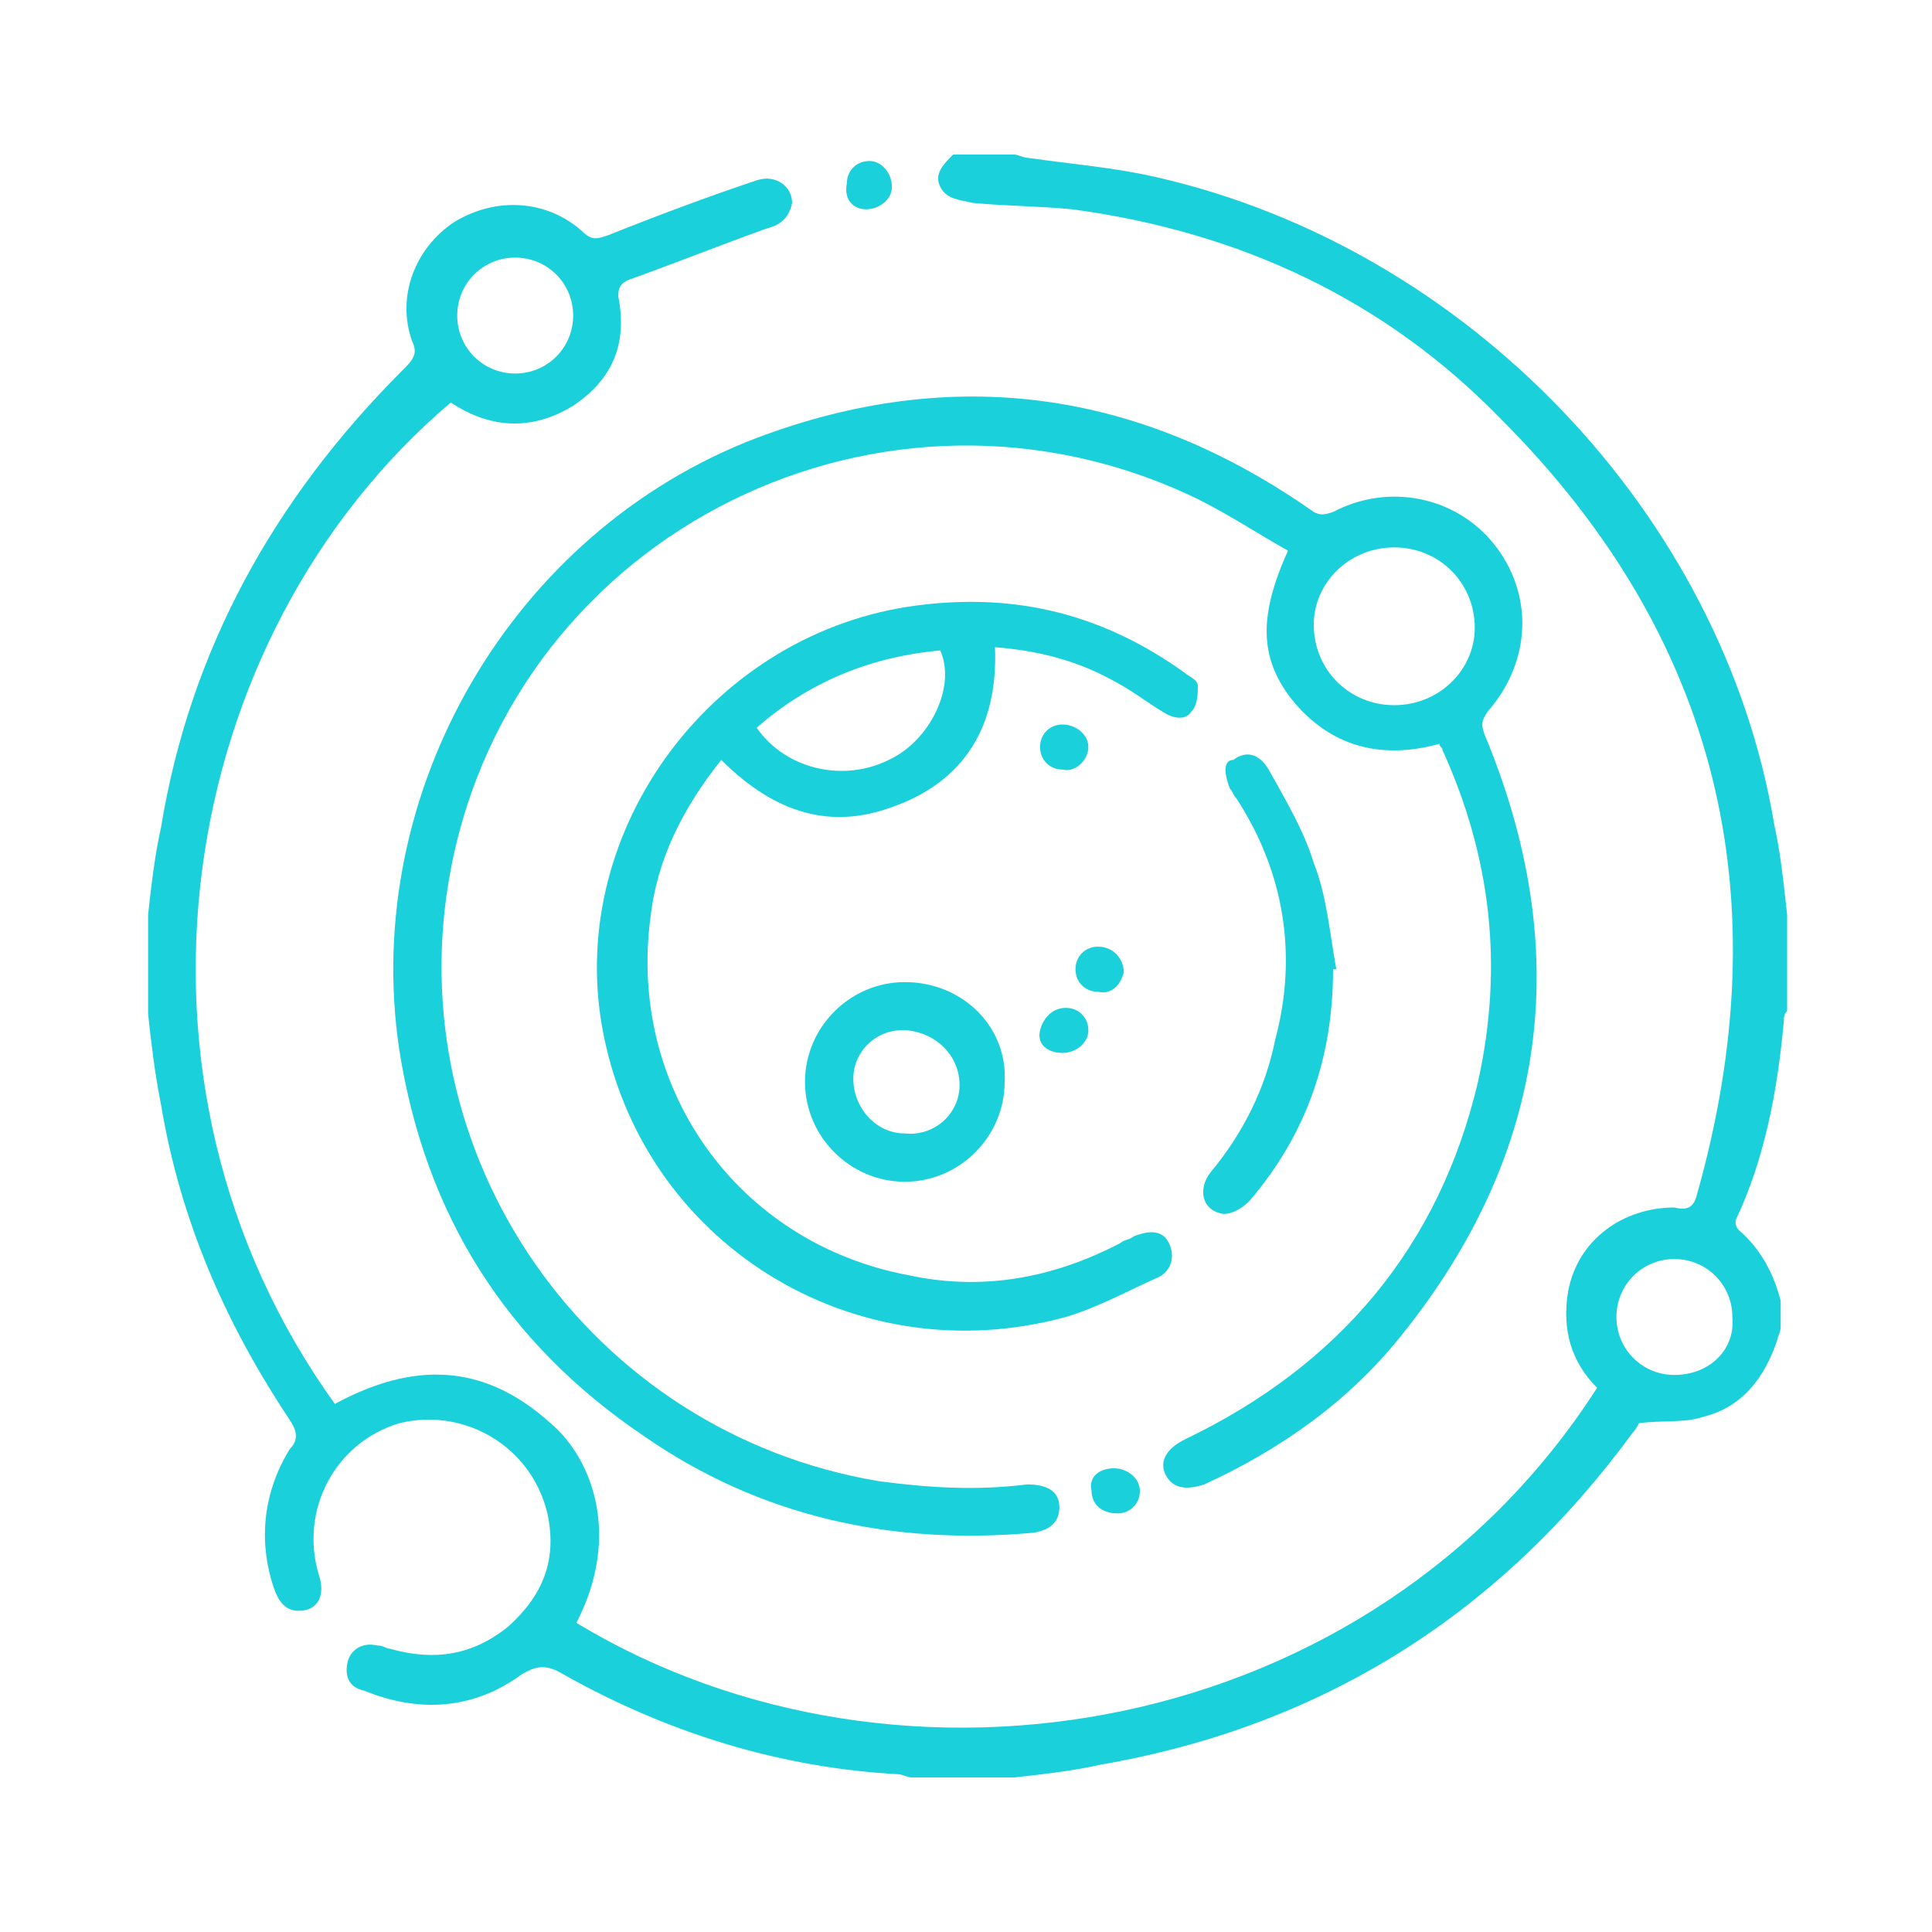
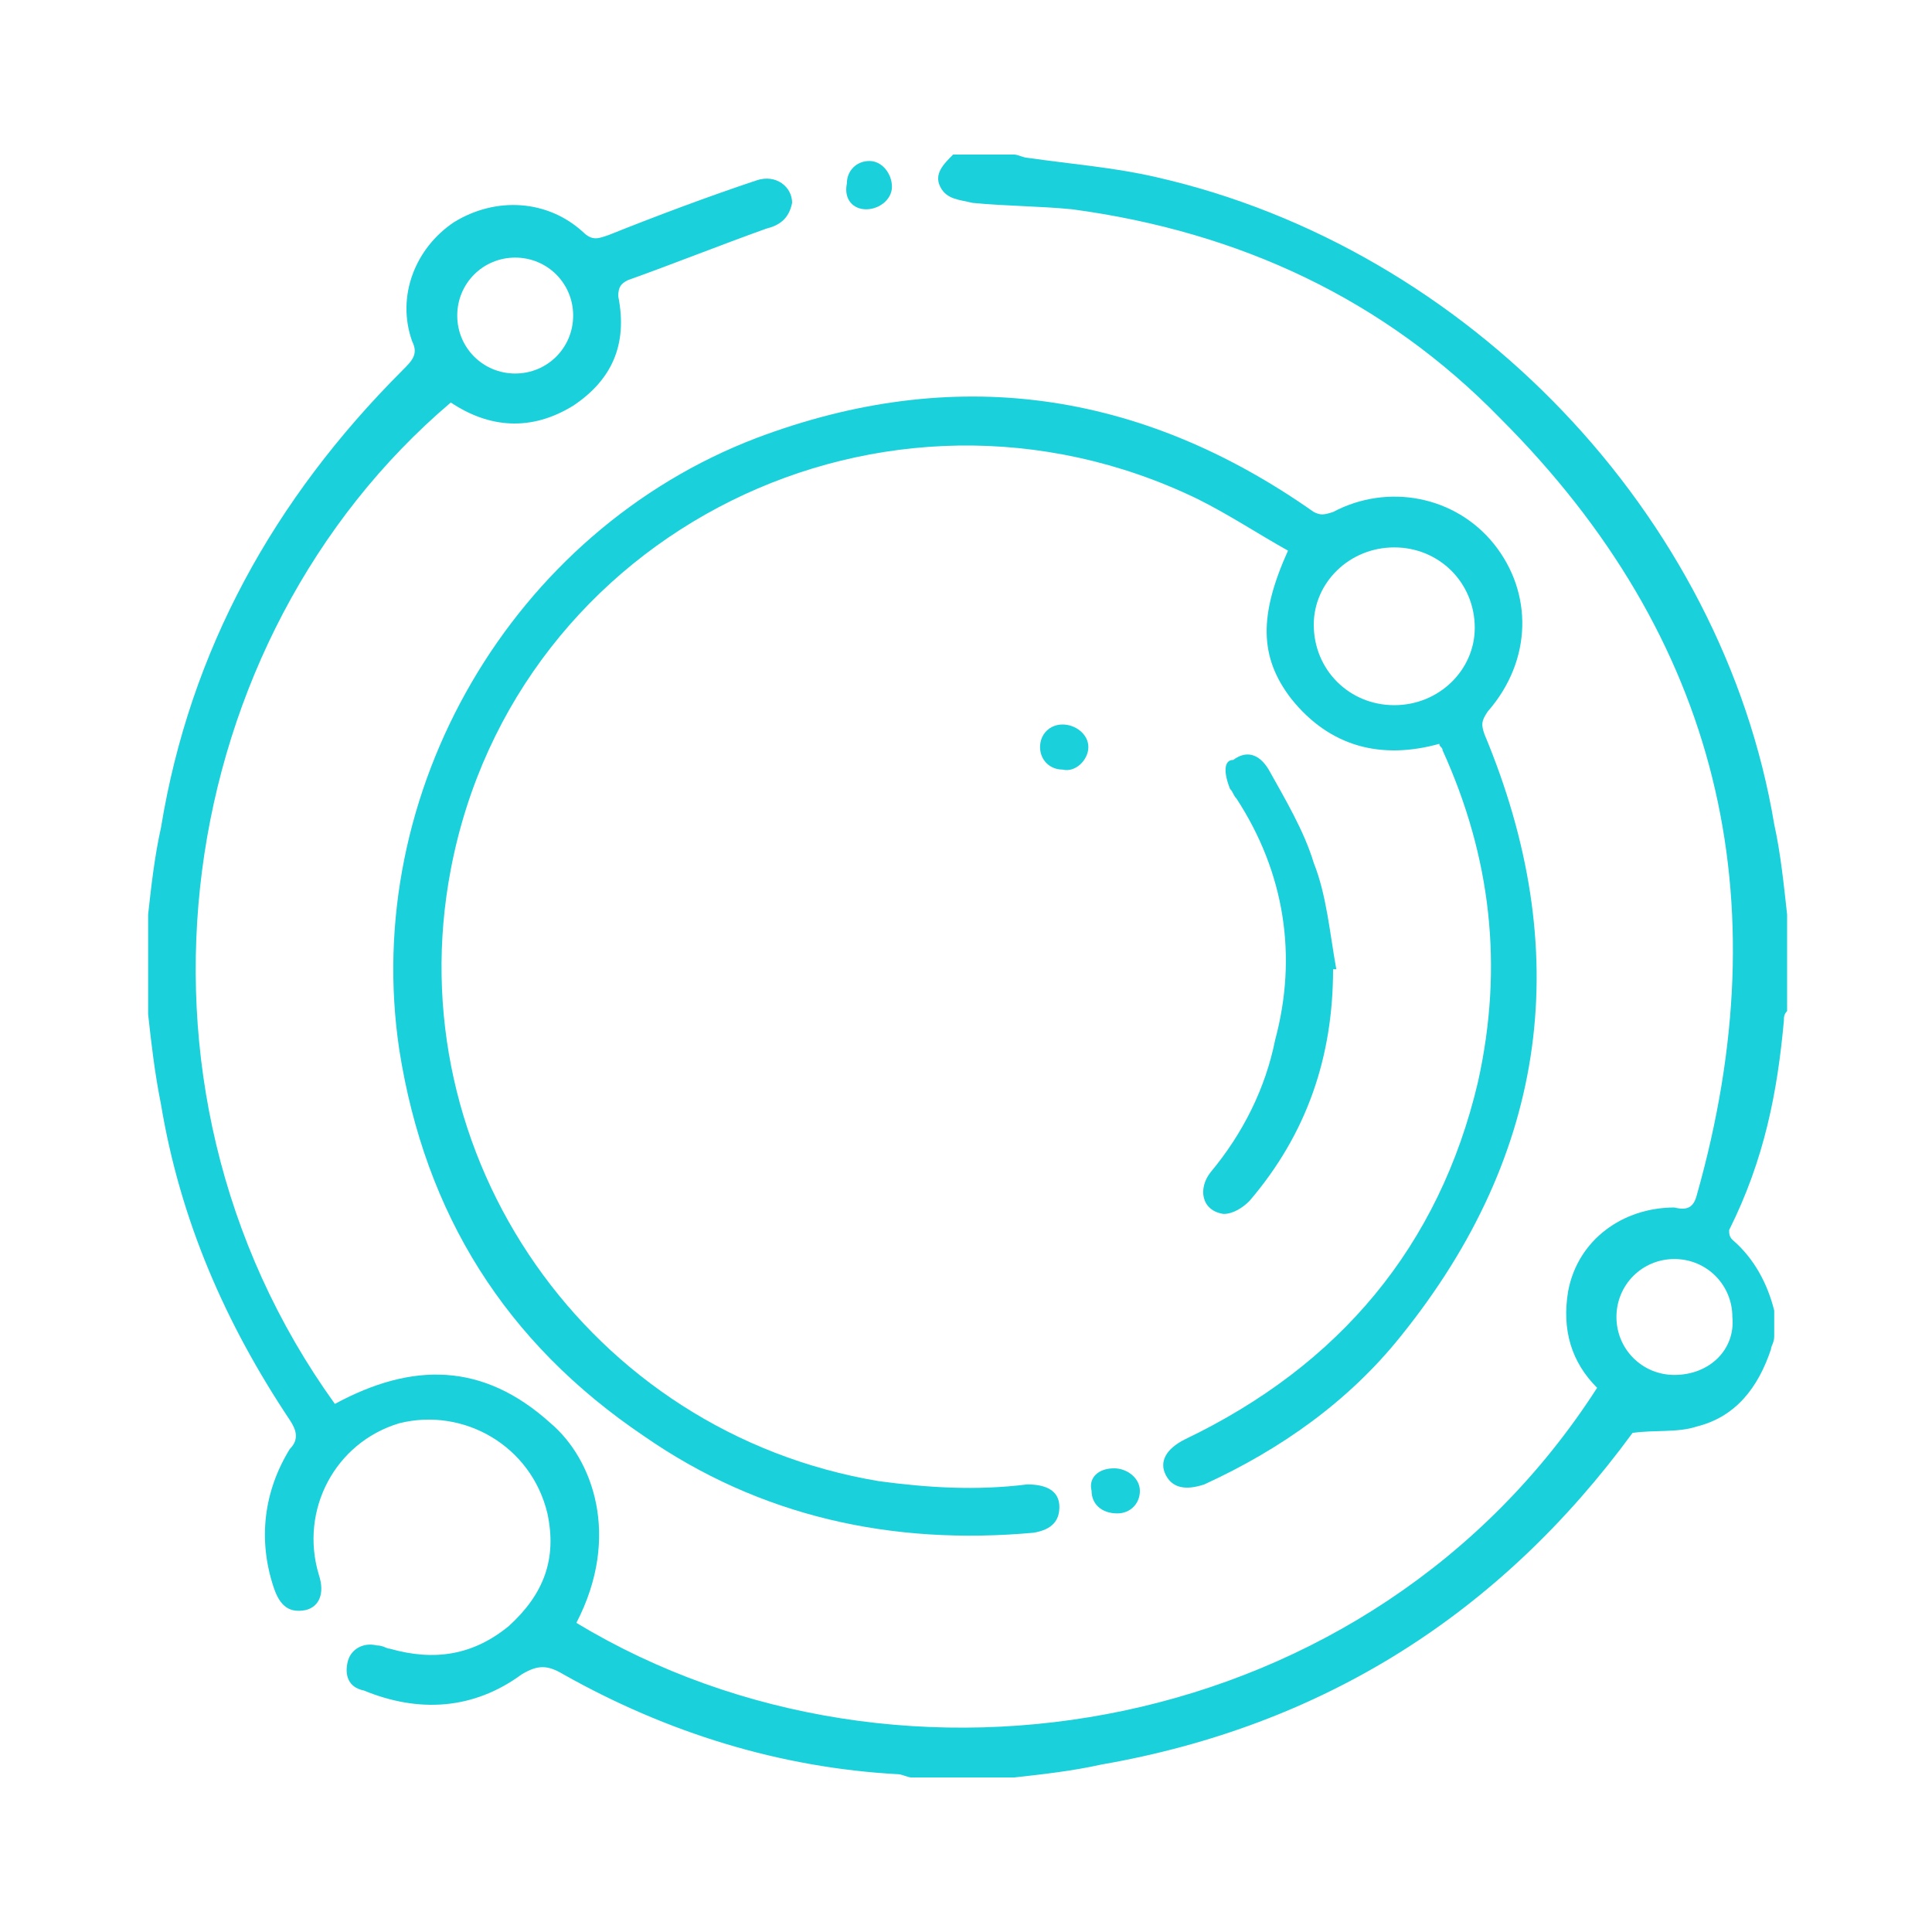
<svg xmlns="http://www.w3.org/2000/svg" version="1.1" id="Layer_1" x="0px" y="0px" viewBox="0 0 60 60" style="enable-background:new 0 0 60 60;" xml:space="preserve">
  <style type="text/css">
	.st0{fill:#1AD0DB;}
</style>
  <g>
-     <path class="st0" d="M55.4,31.7c0-0.1,0-0.2,0.1-0.3c0-1,0-2,0-3c-0.1-0.9-0.2-1.9-0.4-2.8C53.5,16,45.6,7.7,35.9,5.5   c-1.3-0.3-2.6-0.4-4-0.6c-0.1,0-0.3-0.1-0.4-0.1c-0.6,0-1.3,0-1.9,0c-0.3,0.3-0.6,0.6-0.4,1c0.2,0.4,0.6,0.4,1,0.5   c1,0.1,2.1,0.1,3.1,0.2c5.2,0.7,9.7,2.8,13.3,6.5c6.8,6.8,8.7,14.9,6.1,24.1c-0.1,0.4-0.3,0.5-0.7,0.4c-1.6,0-3,1-3.3,2.6   c-0.2,1.2,0.1,2.2,0.9,3C42.6,54,28,56.5,17.9,50.4c1.4-2.7,0.5-5.1-0.8-6.2c-2.1-1.9-4.3-1.9-6.7-0.6c-7.2-10-5-23.8,3.6-31.1   c1.2,0.8,2.5,0.9,3.8,0.1c1.2-0.8,1.7-1.9,1.4-3.4c0-0.3,0.1-0.4,0.3-0.5c1.4-0.5,2.9-1.1,4.3-1.6c0.4-0.1,0.7-0.3,0.8-0.8   c0-0.5-0.5-0.9-1.1-0.7c-1.5,0.5-3.1,1.1-4.6,1.7c-0.3,0.1-0.5,0.2-0.8-0.1c-1.1-1-2.7-1.1-4-0.3c-1.2,0.8-1.8,2.3-1.3,3.7   c0.2,0.4,0,0.6-0.3,0.9C8.5,15.5,5.9,20.2,5,25.7c-0.2,0.9-0.3,1.8-0.4,2.7c0,1,0,2.1,0,3.1c0.1,0.9,0.2,1.8,0.4,2.8   c0.6,3.6,2,6.8,4,9.8c0.2,0.3,0.3,0.6,0,0.9c-0.8,1.3-1,2.8-0.5,4.3c0.2,0.6,0.5,0.8,1,0.7c0.4-0.1,0.6-0.5,0.4-1.1   c-0.6-2,0.5-4.1,2.5-4.7c2-0.5,4.1,0.7,4.6,2.8c0.3,1.4-0.1,2.5-1.2,3.5c-1.1,0.9-2.3,1.1-3.7,0.7c-0.1,0-0.2-0.1-0.4-0.1   c-0.4-0.1-0.8,0.1-0.9,0.5c-0.1,0.4,0,0.8,0.5,0.9c1.7,0.7,3.4,0.6,4.9-0.5c0.5-0.3,0.8-0.3,1.3,0c3.2,1.8,6.7,2.9,10.4,3.1   c0.1,0,0.3,0.1,0.4,0.1c1.1,0,2.1,0,3.2,0c0.9-0.1,1.8-0.2,2.7-0.4c6.9-1.2,12.4-4.7,16.5-10.3c0.1-0.1,0.2-0.3,0.2-0.3   c0.7-0.1,1.4,0,2-0.2c1.2-0.3,1.9-1.2,2.3-2.4c0-0.1,0.1-0.2,0.1-0.4c0-0.3,0-0.5,0-0.8c-0.2-0.8-0.6-1.6-1.3-2.2   c-0.1-0.1-0.1-0.2-0.1-0.3C54.8,36,55.2,33.9,55.4,31.7z M16,8c1,0,1.8,0.8,1.8,1.8c0,1-0.8,1.8-1.8,1.8c-1,0-1.8-0.8-1.8-1.8   C14.2,8.8,15,8,16,8z M52,42.7c-1,0-1.8-0.8-1.8-1.8c0-1,0.8-1.8,1.8-1.8c1,0,1.8,0.8,1.8,1.8C53.9,41.9,53.1,42.7,52,42.7z" />
+     <path class="st0" d="M55.4,31.7c0-0.1,0-0.2,0.1-0.3c0-1,0-2,0-3c-0.1-0.9-0.2-1.9-0.4-2.8C53.5,16,45.6,7.7,35.9,5.5   c-1.3-0.3-2.6-0.4-4-0.6c-0.1,0-0.3-0.1-0.4-0.1c-0.6,0-1.3,0-1.9,0c-0.3,0.3-0.6,0.6-0.4,1c0.2,0.4,0.6,0.4,1,0.5   c1,0.1,2.1,0.1,3.1,0.2c5.2,0.7,9.7,2.8,13.3,6.5c6.8,6.8,8.7,14.9,6.1,24.1c-0.1,0.4-0.3,0.5-0.7,0.4c-1.6,0-3,1-3.3,2.6   c-0.2,1.2,0.1,2.2,0.9,3C42.6,54,28,56.5,17.9,50.4c1.4-2.7,0.5-5.1-0.8-6.2c-2.1-1.9-4.3-1.9-6.7-0.6c-7.2-10-5-23.8,3.6-31.1   c1.2,0.8,2.5,0.9,3.8,0.1c1.2-0.8,1.7-1.9,1.4-3.4c0-0.3,0.1-0.4,0.3-0.5c1.4-0.5,2.9-1.1,4.3-1.6c0.4-0.1,0.7-0.3,0.8-0.8   c0-0.5-0.5-0.9-1.1-0.7c-1.5,0.5-3.1,1.1-4.6,1.7c-0.3,0.1-0.5,0.2-0.8-0.1c-1.1-1-2.7-1.1-4-0.3c-1.2,0.8-1.8,2.3-1.3,3.7   c0.2,0.4,0,0.6-0.3,0.9C8.5,15.5,5.9,20.2,5,25.7c-0.2,0.9-0.3,1.8-0.4,2.7c0,1,0,2.1,0,3.1c0.1,0.9,0.2,1.8,0.4,2.8   c0.6,3.6,2,6.8,4,9.8c0.2,0.3,0.3,0.6,0,0.9c-0.8,1.3-1,2.8-0.5,4.3c0.2,0.6,0.5,0.8,1,0.7c0.4-0.1,0.6-0.5,0.4-1.1   c-0.6-2,0.5-4.1,2.5-4.7c2-0.5,4.1,0.7,4.6,2.8c0.3,1.4-0.1,2.5-1.2,3.5c-1.1,0.9-2.3,1.1-3.7,0.7c-0.1,0-0.2-0.1-0.4-0.1   c-0.4-0.1-0.8,0.1-0.9,0.5c-0.1,0.4,0,0.8,0.5,0.9c1.7,0.7,3.4,0.6,4.9-0.5c0.5-0.3,0.8-0.3,1.3,0c3.2,1.8,6.7,2.9,10.4,3.1   c0.1,0,0.3,0.1,0.4,0.1c1.1,0,2.1,0,3.2,0c0.9-0.1,1.8-0.2,2.7-0.4c6.9-1.2,12.4-4.7,16.5-10.3c0.7-0.1,1.4,0,2-0.2c1.2-0.3,1.9-1.2,2.3-2.4c0-0.1,0.1-0.2,0.1-0.4c0-0.3,0-0.5,0-0.8c-0.2-0.8-0.6-1.6-1.3-2.2   c-0.1-0.1-0.1-0.2-0.1-0.3C54.8,36,55.2,33.9,55.4,31.7z M16,8c1,0,1.8,0.8,1.8,1.8c0,1-0.8,1.8-1.8,1.8c-1,0-1.8-0.8-1.8-1.8   C14.2,8.8,15,8,16,8z M52,42.7c-1,0-1.8-0.8-1.8-1.8c0-1,0.8-1.8,1.8-1.8c1,0,1.8,0.8,1.8,1.8C53.9,41.9,53.1,42.7,52,42.7z" />
    <path class="st0" d="M46.4,16.9c-1.2-1.5-3.3-1.9-5-1c-0.3,0.1-0.4,0.1-0.6,0c-5.4-3.8-11.2-4.6-17.3-2.3c-7.6,2.9-12.3,11-11.1,19   c0.8,5.1,3.3,9.1,7.6,12c3.6,2.5,7.7,3.4,12.1,3c0.6-0.1,0.8-0.4,0.8-0.8c0-0.5-0.4-0.7-1-0.7c-1.6,0.2-3.1,0.1-4.6-0.1   c-9-1.5-15-10.1-13.3-19C16,16.5,27.5,10.8,37.2,15.5c1,0.5,1.9,1.1,2.8,1.6c-0.9,2-0.9,3.3,0.1,4.6c1.2,1.5,2.8,1.9,4.6,1.4   c0,0.1,0.1,0.1,0.1,0.2c1.5,3.3,1.9,6.7,1.1,10.3c-1.2,5.1-4.3,8.8-9.1,11.1c-0.6,0.3-0.8,0.7-0.6,1.1c0.2,0.4,0.6,0.5,1.2,0.3   c2.4-1.1,4.5-2.6,6.1-4.6c4.6-5.7,5.4-12,2.6-18.7c-0.1-0.3-0.1-0.4,0.1-0.7C47.6,20.5,47.6,18.4,46.4,16.9z M43.3,21.9   c-1.4,0-2.5-1.1-2.5-2.5c0-1.3,1.1-2.4,2.5-2.4c1.4,0,2.5,1.1,2.5,2.5C45.8,20.8,44.7,21.9,43.3,21.9z" />
-     <path class="st0" d="M36.3,38.6c-0.2-0.4-0.6-0.4-1.1-0.2c-0.1,0.1-0.3,0.1-0.4,0.2c-2.1,1.1-4.3,1.5-6.6,1c-5.3-1-8.7-5.8-8-11.1   c0.2-1.8,1-3.4,2.2-4.9c1.5,1.5,3.2,2.2,5.2,1.5c2.4-0.8,3.4-2.6,3.3-5c1.3,0.1,2.5,0.4,3.6,1c0.6,0.3,1.1,0.7,1.6,1   c0.3,0.2,0.7,0.3,0.9,0c0.2-0.2,0.2-0.6,0.2-0.8c0-0.2-0.3-0.3-0.4-0.4c-2.5-1.8-5.2-2.5-8.3-2.1c-6.3,0.8-10.9,6.9-9.8,13.1   c1.2,6.7,7.8,10.8,14.4,9c1-0.3,1.9-0.8,2.8-1.2C36.4,39.5,36.5,39,36.3,38.6z M29.2,20.2c0.5,1.1-0.3,2.8-1.6,3.4   c-1.4,0.7-3.2,0.3-4.1-1C25.1,21.2,27,20.4,29.2,20.2z" />
    <path class="st0" d="M37.6,36.4c-0.4,0.5-0.3,1.2,0.4,1.3c0.3,0,0.6-0.2,0.8-0.4c1.8-2.1,2.6-4.5,2.6-7.2c0,0,0.1,0,0.1,0   c-0.2-1.1-0.3-2.3-0.7-3.3c-0.3-1-0.9-2-1.4-2.9c-0.3-0.5-0.7-0.6-1.1-0.3C38,23.6,38,24,38.2,24.5c0.1,0.1,0.1,0.2,0.2,0.3   c1.5,2.3,1.9,4.9,1.2,7.5C39.3,33.8,38.6,35.2,37.6,36.4z" />
-     <path class="st0" d="M28.1,30.5c-1.7,0-3.1,1.4-3.1,3.1c0,1.7,1.4,3.1,3.1,3.1c1.7,0,3.1-1.4,3.1-3.1   C31.3,31.9,29.9,30.5,28.1,30.5z M29.8,33.7c0,0.9-0.8,1.6-1.7,1.5c-0.9,0-1.6-0.8-1.6-1.7c0-0.9,0.8-1.6,1.7-1.5   C29.1,32.1,29.8,32.8,29.8,33.7z" />
-     <path class="st0" d="M34.9,30.2c0-0.4-0.3-0.8-0.8-0.8c-0.4,0-0.7,0.3-0.7,0.7c0,0.4,0.3,0.7,0.7,0.7   C34.5,30.9,34.8,30.6,34.9,30.2z" />
    <path class="st0" d="M26.9,6.5c0.4,0,0.8-0.3,0.8-0.7c0-0.4-0.3-0.8-0.7-0.8c-0.4,0-0.7,0.3-0.7,0.7C26.2,6.2,26.5,6.5,26.9,6.5z" />
    <path class="st0" d="M33.8,23.2c0-0.4-0.4-0.7-0.8-0.7c-0.4,0-0.7,0.3-0.7,0.7c0,0.4,0.3,0.7,0.7,0.7C33.4,24,33.8,23.6,33.8,23.2z   " />
-     <path class="st0" d="M33,32.7c0.4,0,0.8-0.3,0.8-0.7c0-0.4-0.3-0.7-0.7-0.7c-0.4,0-0.7,0.3-0.8,0.7C32.2,32.4,32.5,32.7,33,32.7z" />
    <path class="st0" d="M33.9,46.3c0,0.4,0.3,0.7,0.8,0.7c0.4,0,0.7-0.3,0.7-0.7c0-0.4-0.4-0.7-0.8-0.7C34.1,45.6,33.8,45.9,33.9,46.3   z" />
  </g>
</svg>